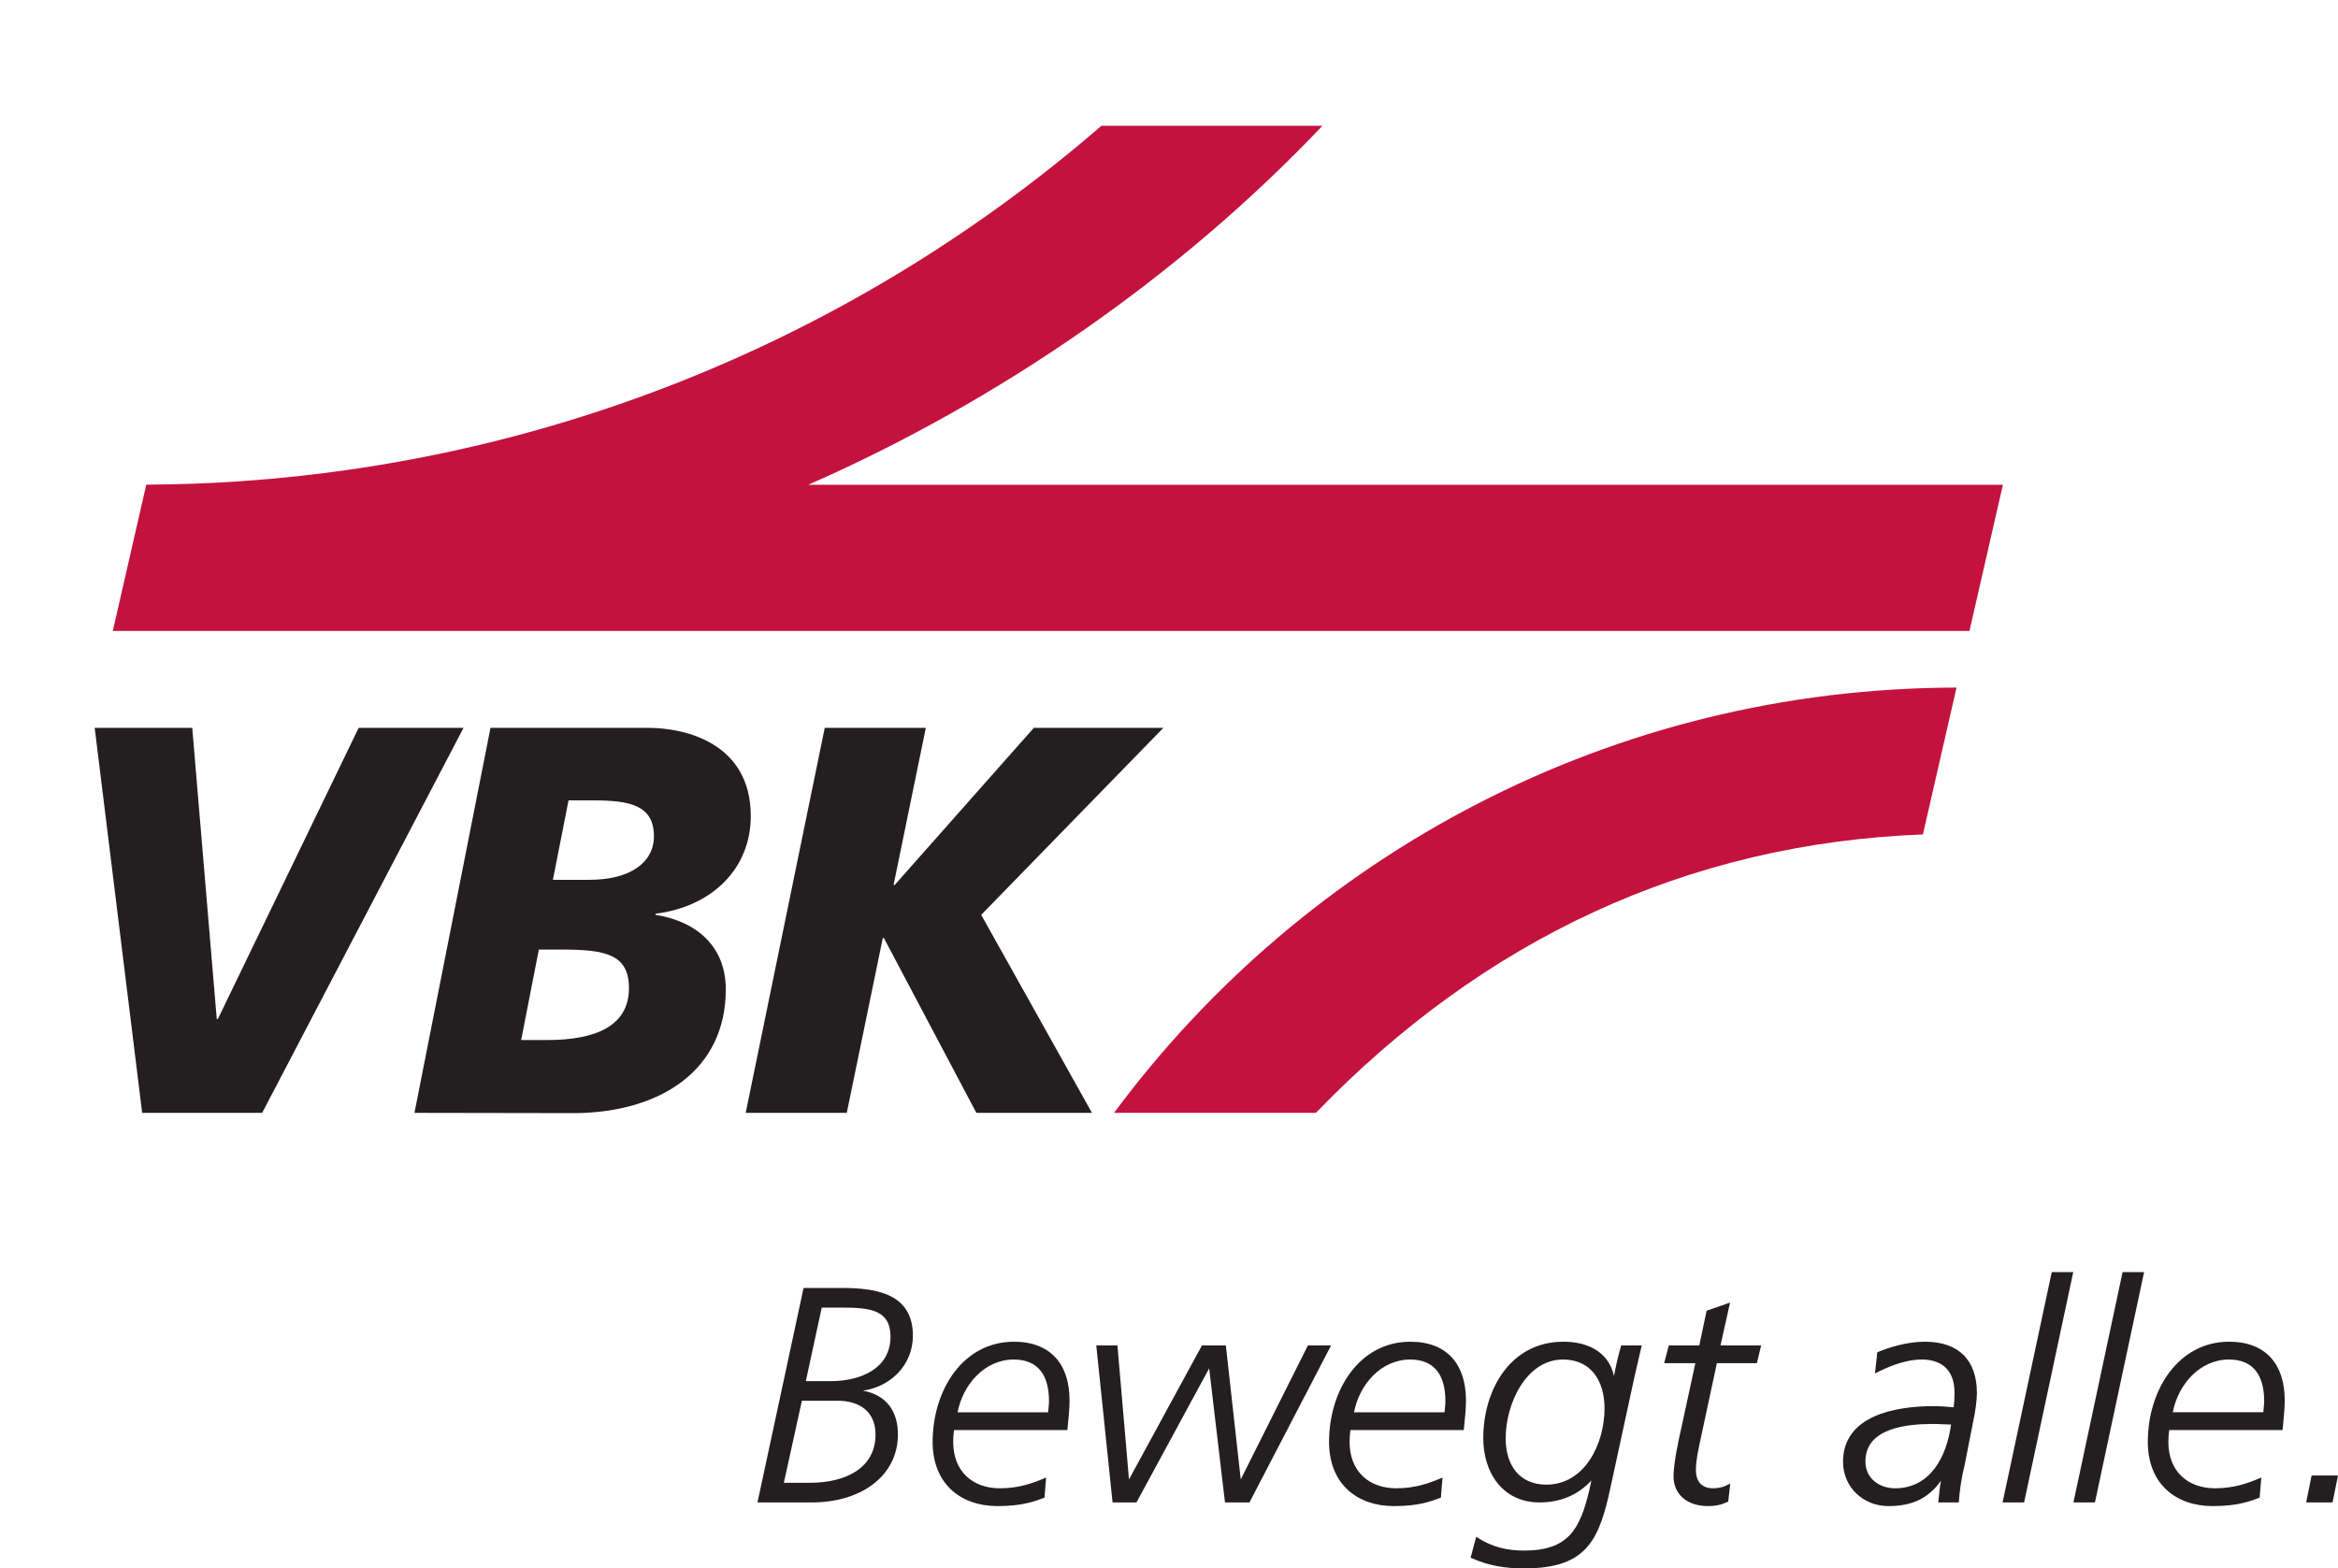
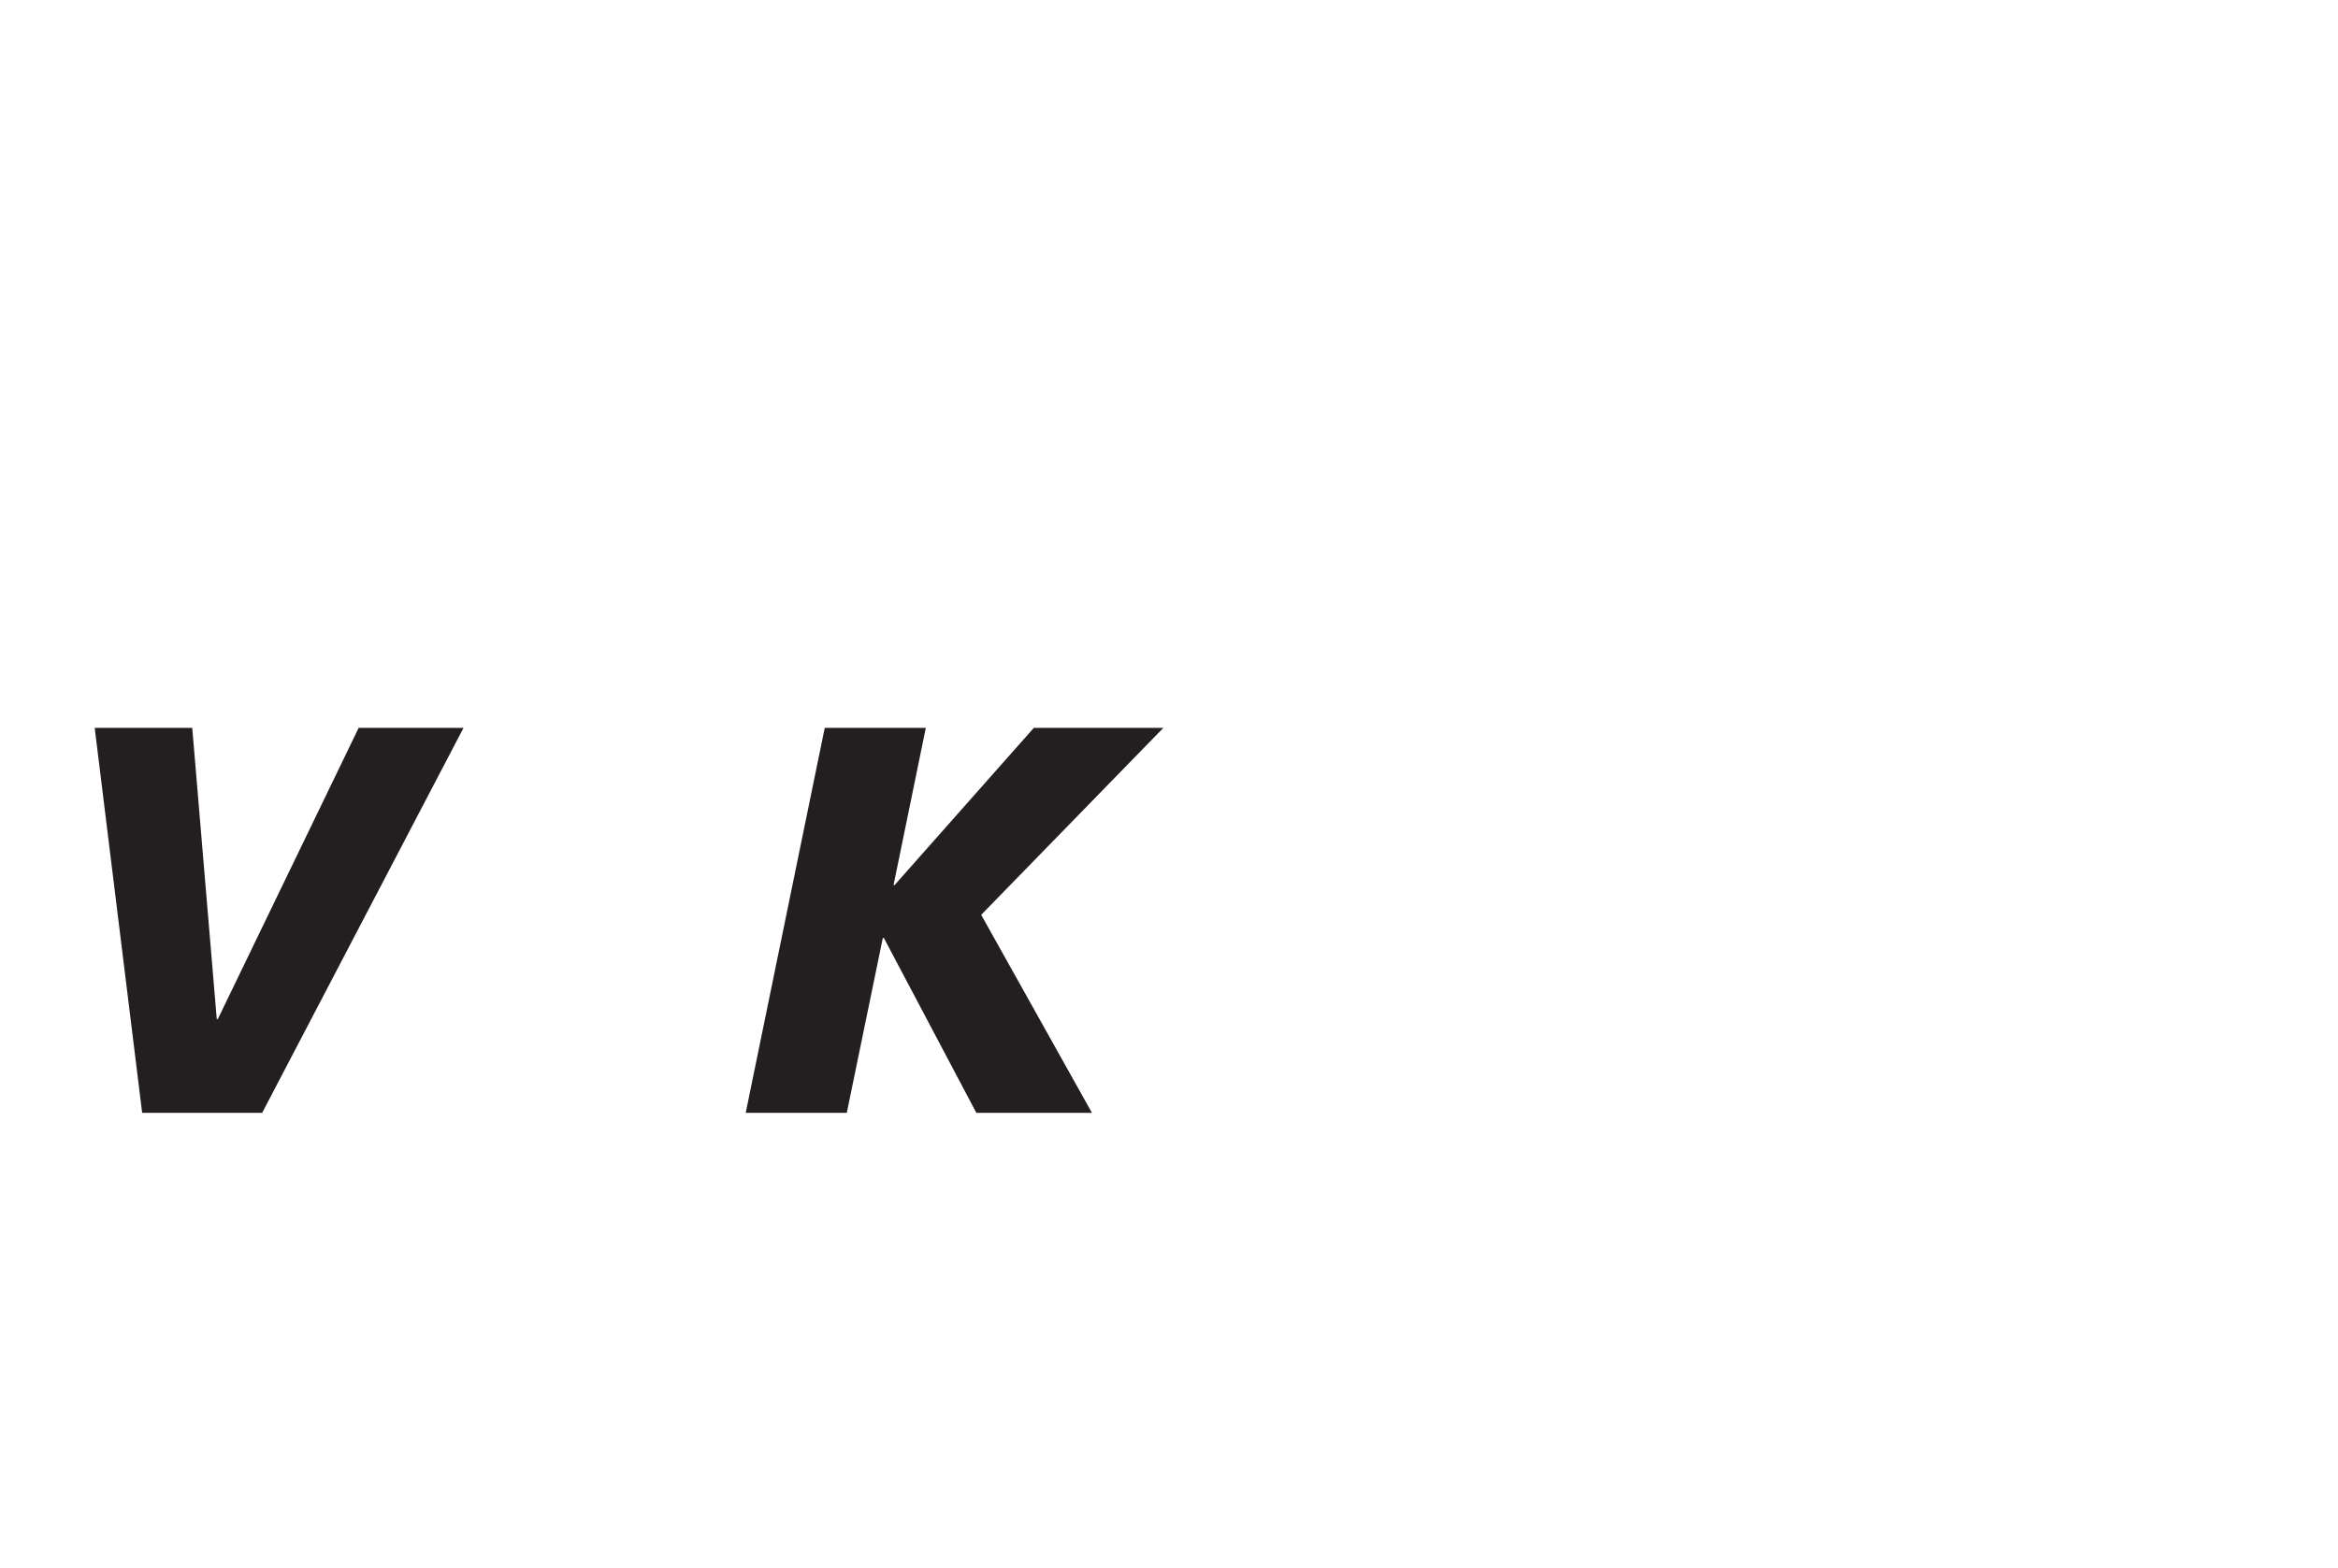
<svg xmlns="http://www.w3.org/2000/svg" version="1.1" width="669.857" height="449.45" id="svg2" xml:space="preserve">
  <defs id="defs6">
    <clipPath id="clipPath22">
-       <path d="m 0,359.56 535.886,0 0,-359.5 L 0,0.06 0,359.56 z" id="path24" />
-     </clipPath>
+       </clipPath>
  </defs>
  <g transform="matrix(1.25,0,0,-1.25,0,449.45)" id="g10">
    <path d="m 60.087,104.434 -27.503,0 -10.881,88.262 22.361,0 5.619,-66.767 0.24,0 32.285,66.767 24.035,0 -46.156,-88.262" id="path12" style="fill:#231f20;fill-opacity:1;fill-rule:nonzero;stroke:none" />
-     <path d="m 126.729,157.858 8.356,0 c 9.31,0 14.799,3.922 14.799,9.991 0,7.08 -5.489,8.218 -13.844,8.218 l -5.729,0 -3.582,-18.209 z m -7.279,-36.734 5.967,0 c 11.219,0 18.738,3.289 18.738,11.887 0,7.715 -5.251,8.851 -15.277,8.851 l -5.37,0 -4.058,-20.738 z m -7.027,71.572 36.149,0 c 8.594,0 23.512,-3.541 23.512,-20.232 0,-11.887 -8.712,-20.738 -21.842,-22.383 l 0,-0.252 c 9.549,-1.518 16.113,-7.336 16.113,-17.07 0,-18.716 -15.157,-28.133 -34.254,-28.386 l -37.104,0.061 17.426,88.262" id="path14" style="fill:#231f20;fill-opacity:1;fill-rule:nonzero;stroke:none" />
    <path d="m 189.037,192.696 23.167,0 -7.394,-36.037 0.246,0 31.905,36.037 29.693,0 -41.758,-42.867 25.387,-45.395 -26.495,0 -21.196,40.084 -0.247,0 -8.257,-40.084 -23.167,0 18.116,88.262" id="path16" style="fill:#231f20;fill-opacity:1;fill-rule:nonzero;stroke:none" />
    <g id="g18">
      <g clip-path="url(#clipPath22)" id="g20">
-         <path d="m 255.345,104.435 46.274,0 c 38.301,39.693 85.08,61.756 139.127,63.826 l 7.699,33.667 c -79.143,-0.124 -149.317,-38.434 -193.1,-97.493 z m -70.087,143.987 c 44.074,19.366 85.341,48.014 117.859,82.307 l -50.664,0 C 198.706,284.182 130.21,254.349 54.835,249.216 c -7.044,-0.48 -14.153,-0.73 -21.311,-0.771 l -7.668,-33.525 425.561,0 7.661,33.502 -273.82,0" id="path26" style="fill:#c4123f;fill-opacity:1;fill-rule:nonzero;stroke:none" />
-         <path d="m 529.839,21.301 -0.024,-0.119 -1.226,-6.061 6.046,0 1.251,6.18 -6.047,0 z m -11.072,14.493 -20.753,0 c 1.239,6.387 6.206,12.095 12.911,12.091 5.655,-0.015 8.022,-3.734 8.041,-9.513 0,-0.783 -0.126,-1.644 -0.199,-2.578 z m -7.842,16.171 C 499.333,51.96 492.311,41.013 492.292,28.993 c 0.015,-9.666 6.461,-14.697 14.853,-14.712 l 0.016,0 c 5.816,0 8.579,1.131 10.675,1.899 l 0.092,0.034 0.376,4.615 -0.228,-0.099 c -2.795,-1.188 -5.989,-2.369 -10.371,-2.369 -6.239,0.013 -10.692,3.843 -10.703,10.632 0,0.926 0.064,1.854 0.191,2.719 l 25.979,0 0.013,0.137 c 0.209,2.236 0.491,4.482 0.491,6.665 0,4.084 -1.057,7.45 -3.189,9.796 -2.132,2.348 -5.332,3.657 -9.562,3.655 z m -24.438,15.843 -11.24,-52.686 4.928,0 11.266,52.805 -4.931,0 -0.023,-0.119 z m -16.238,10e-4 -11.241,-52.688 4.93,0 11.264,52.806 -4.928,0 -0.025,-0.118 z M 434.347,18.36 c -3.514,0.009 -6.781,2.189 -6.781,6.153 0.004,3.849 2.349,5.971 5.477,7.174 3.127,1.198 7.017,1.426 9.985,1.426 1.402,0 2.751,-0.129 4.168,-0.139 -1.017,-7.409 -4.763,-14.618 -12.849,-14.614 z m 6.86,33.605 c -4.231,-0.002 -8.307,-1.337 -10.841,-2.391 l -0.08,-0.035 -0.53,-4.84 0.247,0.121 c 2.373,1.188 6.419,3.065 10.504,3.065 4.838,-0.017 7.463,-2.712 7.48,-7.552 0,-1.399 -0.064,-2.41 -0.191,-3.407 -1.368,0.135 -2.935,0.267 -4.698,0.267 -8.751,-0.012 -20.642,-2.165 -20.663,-12.751 0.011,-5.965 4.767,-10.151 10.371,-10.162 l 0.021,0 c 5.139,0 9.063,1.563 12.061,5.834 -0.287,-1.455 -0.42,-3.115 -0.61,-4.827 l -0.019,-0.165 4.72,0 0.008,0.141 c 0.14,2.439 0.627,5.722 1.326,8.443 l -0.145,0.035 0.148,-0.027 1.89,9.66 c 0.63,2.807 0.912,5.402 0.912,6.819 0,3.737 -1.023,6.688 -3.037,8.7 -2.013,2.013 -4.998,3.072 -8.874,3.072 z m -44.666,8.97 -5.374,-1.866 -0.018,-0.082 -1.655,-7.862 -6.994,0 -1.06,-4.081 7.149,0 -3.39,-15.639 c -0.35,-1.544 -1.614,-7.209 -1.614,-10.324 0.009,-3.932 2.895,-6.794 7.921,-6.8 1.839,0 3.2,0.356 4.545,0.994 l 0.074,0.035 0.461,4.153 -0.253,-0.141 c -1.24,-0.688 -2.398,-0.96 -3.706,-0.96 -2.525,0.017 -3.892,1.443 -3.911,4.189 0,2.287 0.556,4.587 1.047,6.971 l 3.755,17.522 9.167,0 0.982,4.081 -9.315,0 2.189,9.81 z M 354.476,19.201 c -6.49,0.008 -9.356,4.723 -9.371,10.63 0.015,7.801 4.612,18.036 13.151,18.053 6.417,-0.006 9.497,-4.862 9.512,-11.191 -0.002,-8.151 -4.528,-17.475 -13.292,-17.492 z m 17.079,31.815 c -0.664,-2.319 -1.201,-4.636 -1.614,-6.897 -1.274,5.605 -6.109,7.854 -11.613,7.846 -12.011,-0.002 -18.334,-10.815 -18.353,-22.134 0.013,-7.748 4.322,-14.696 12.891,-14.71 4.699,-0.003 8.742,1.63 11.891,5.021 l -0.486,-2.249 C 362.148,9.012 359.522,4.1 349.367,4.079 345.534,4.081 342,4.843 338.527,7.135 L 338.35,7.25 338.3,7.049 337.076,2.446 337.194,2.393 c 4.29,-1.902 8.031,-2.395 12.173,-2.393 0.026,0 0.054,0 0.081,0 14.481,-9.92e-4 17.18,6.726 19.806,19.09 l 5.322,24.573 c 0.698,3.077 1.328,5.808 1.678,7.277 l 0.044,0.185 -4.714,0 -0.029,-0.109 z m -40.457,-15.223 -20.75,0 c 1.238,6.388 6.205,12.096 12.91,12.092 5.656,-0.015 8.022,-3.734 8.041,-9.512 0,-0.784 -0.127,-1.646 -0.201,-2.58 z m -7.84,16.171 c -11.591,-0.004 -18.613,-10.95 -18.632,-22.971 0.014,-9.666 6.461,-14.698 14.851,-14.713 5.828,0 8.595,1.13 10.693,1.901 l 0.09,0.034 0.376,4.612 -0.227,-0.098 c -2.795,-1.187 -5.99,-2.367 -10.37,-2.367 -6.24,0.01 -10.692,3.842 -10.703,10.631 0,0.926 0.064,1.854 0.189,2.72 l 25.979,0 0.013,0.136 c 0.211,2.237 0.492,4.481 0.492,6.664 0,4.086 -1.056,7.452 -3.189,9.797 -2.133,2.347 -5.333,3.656 -9.562,3.654 z m -23.47,-0.84 -15.401,-30.73 -3.416,30.73 -5.471,0 -16.727,-30.732 -2.65,30.732 -4.854,0 0.019,-0.165 3.721,-35.837 5.478,0 16.663,30.744 3.624,-30.744 5.615,0 18.708,36.002 -5.309,0 z m -59.548,-15.331 -20.753,0 c 1.24,6.388 6.206,12.096 12.911,12.091 5.655,-0.014 8.021,-3.733 8.04,-9.511 0,-0.785 -0.126,-1.646 -0.198,-2.58 z m -7.842,16.172 c -11.591,-0.004 -18.614,-10.953 -18.633,-22.972 0.015,-9.666 6.461,-14.698 14.852,-14.712 l 0.016,0 c 5.817,0 8.581,1.131 10.677,1.899 l 0.091,0.033 0.376,4.614 -0.228,-0.097 c -2.796,-1.188 -5.99,-2.368 -10.372,-2.368 -6.238,0.01 -10.691,3.843 -10.701,10.631 0,0.927 0.064,1.854 0.19,2.719 l 25.977,0 0.015,0.136 c 0.21,2.238 0.491,4.482 0.491,6.664 0,4.087 -1.058,7.453 -3.191,9.798 -2.131,2.347 -5.331,3.655 -9.56,3.655 z m -41.653,-9.031 -6.042,0 3.645,16.851 4.849,0 c 6.254,-0.021 10.907,-0.535 10.912,-6.641 0.006,-7.507 -7.085,-10.132 -13.364,-10.21 z m 9.932,-12.261 c -0.014,-7.587 -6.667,-11.039 -15.04,-11.051 l -5.973,0 4.134,18.811 8.21,0 c 4.927,-0.017 8.659,-2.387 8.669,-7.76 z m -7.55,33.613 -8.942,0 -0.025,-0.119 -10.541,-49.046 12.507,0 c 11.248,0.016 19.664,6.066 19.682,15.552 0.014,5.528 -2.805,9.14 -8.035,10.07 6.192,0.86 11.467,5.736 11.467,12.611 0,9.581 -8.281,10.922 -16.113,10.932" id="path28" style="fill:#231f20;fill-opacity:1;fill-rule:nonzero;stroke:none" />
-       </g>
+         </g>
    </g>
  </g>
</svg>